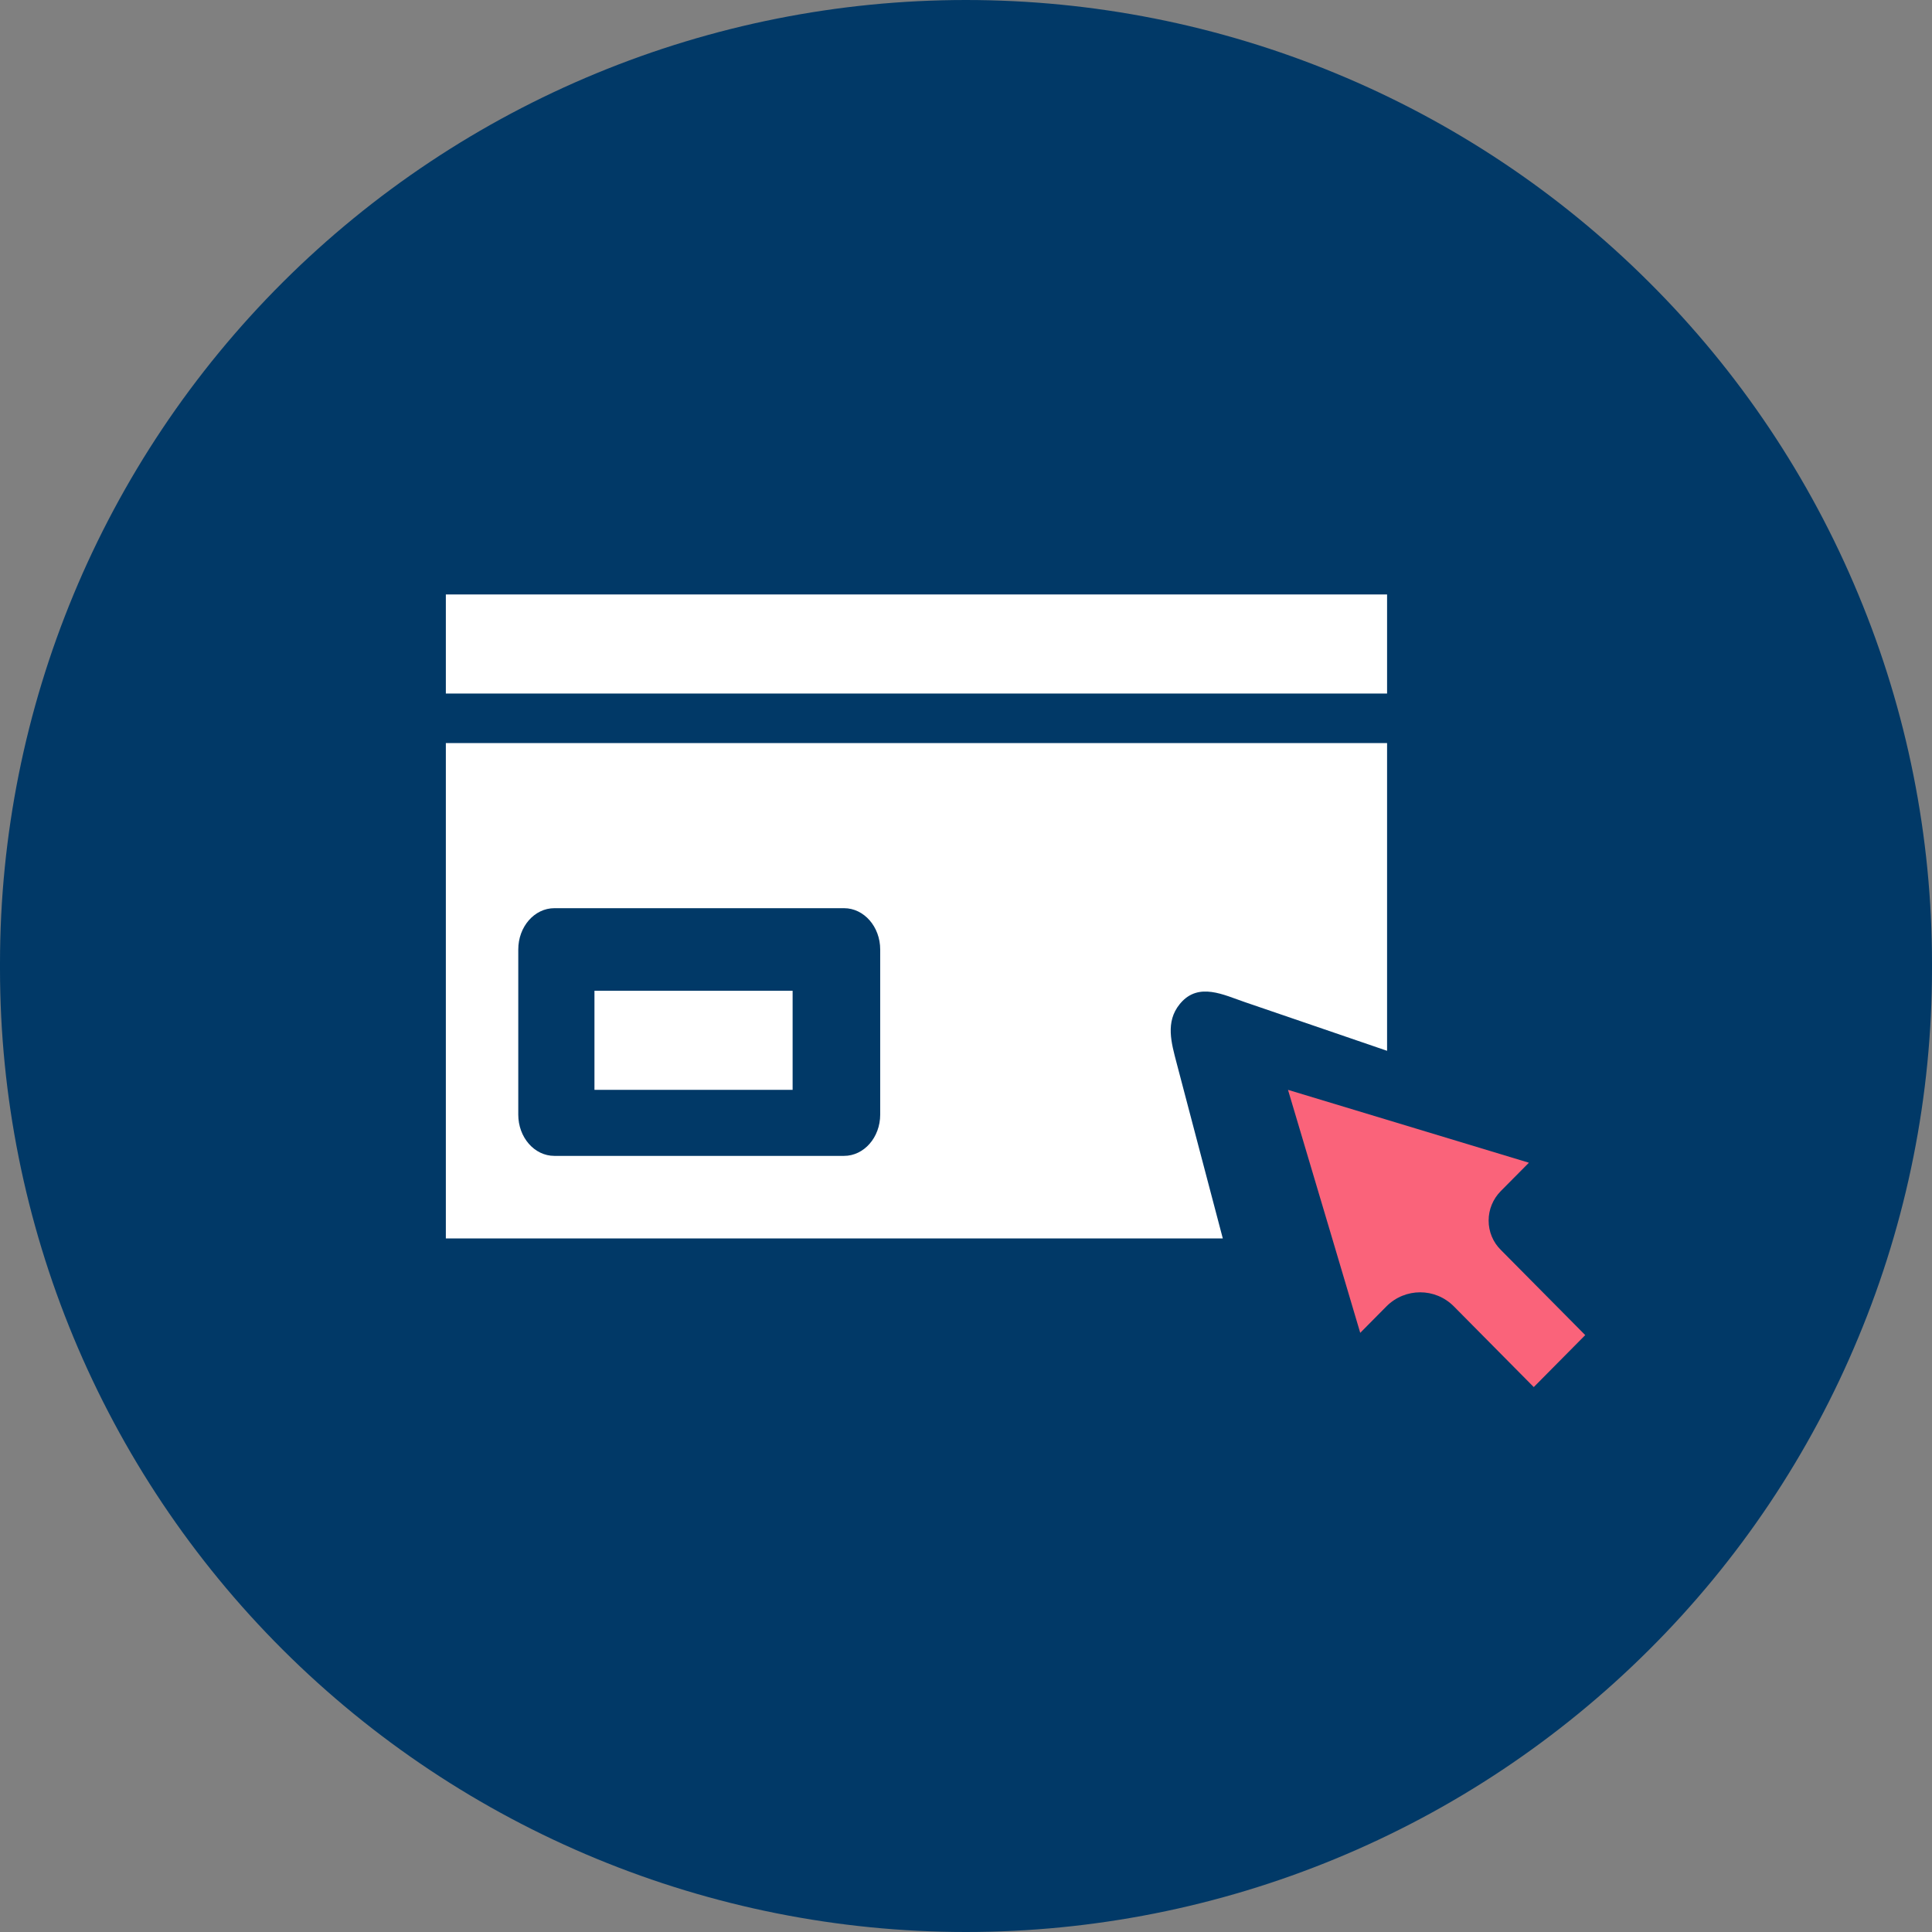
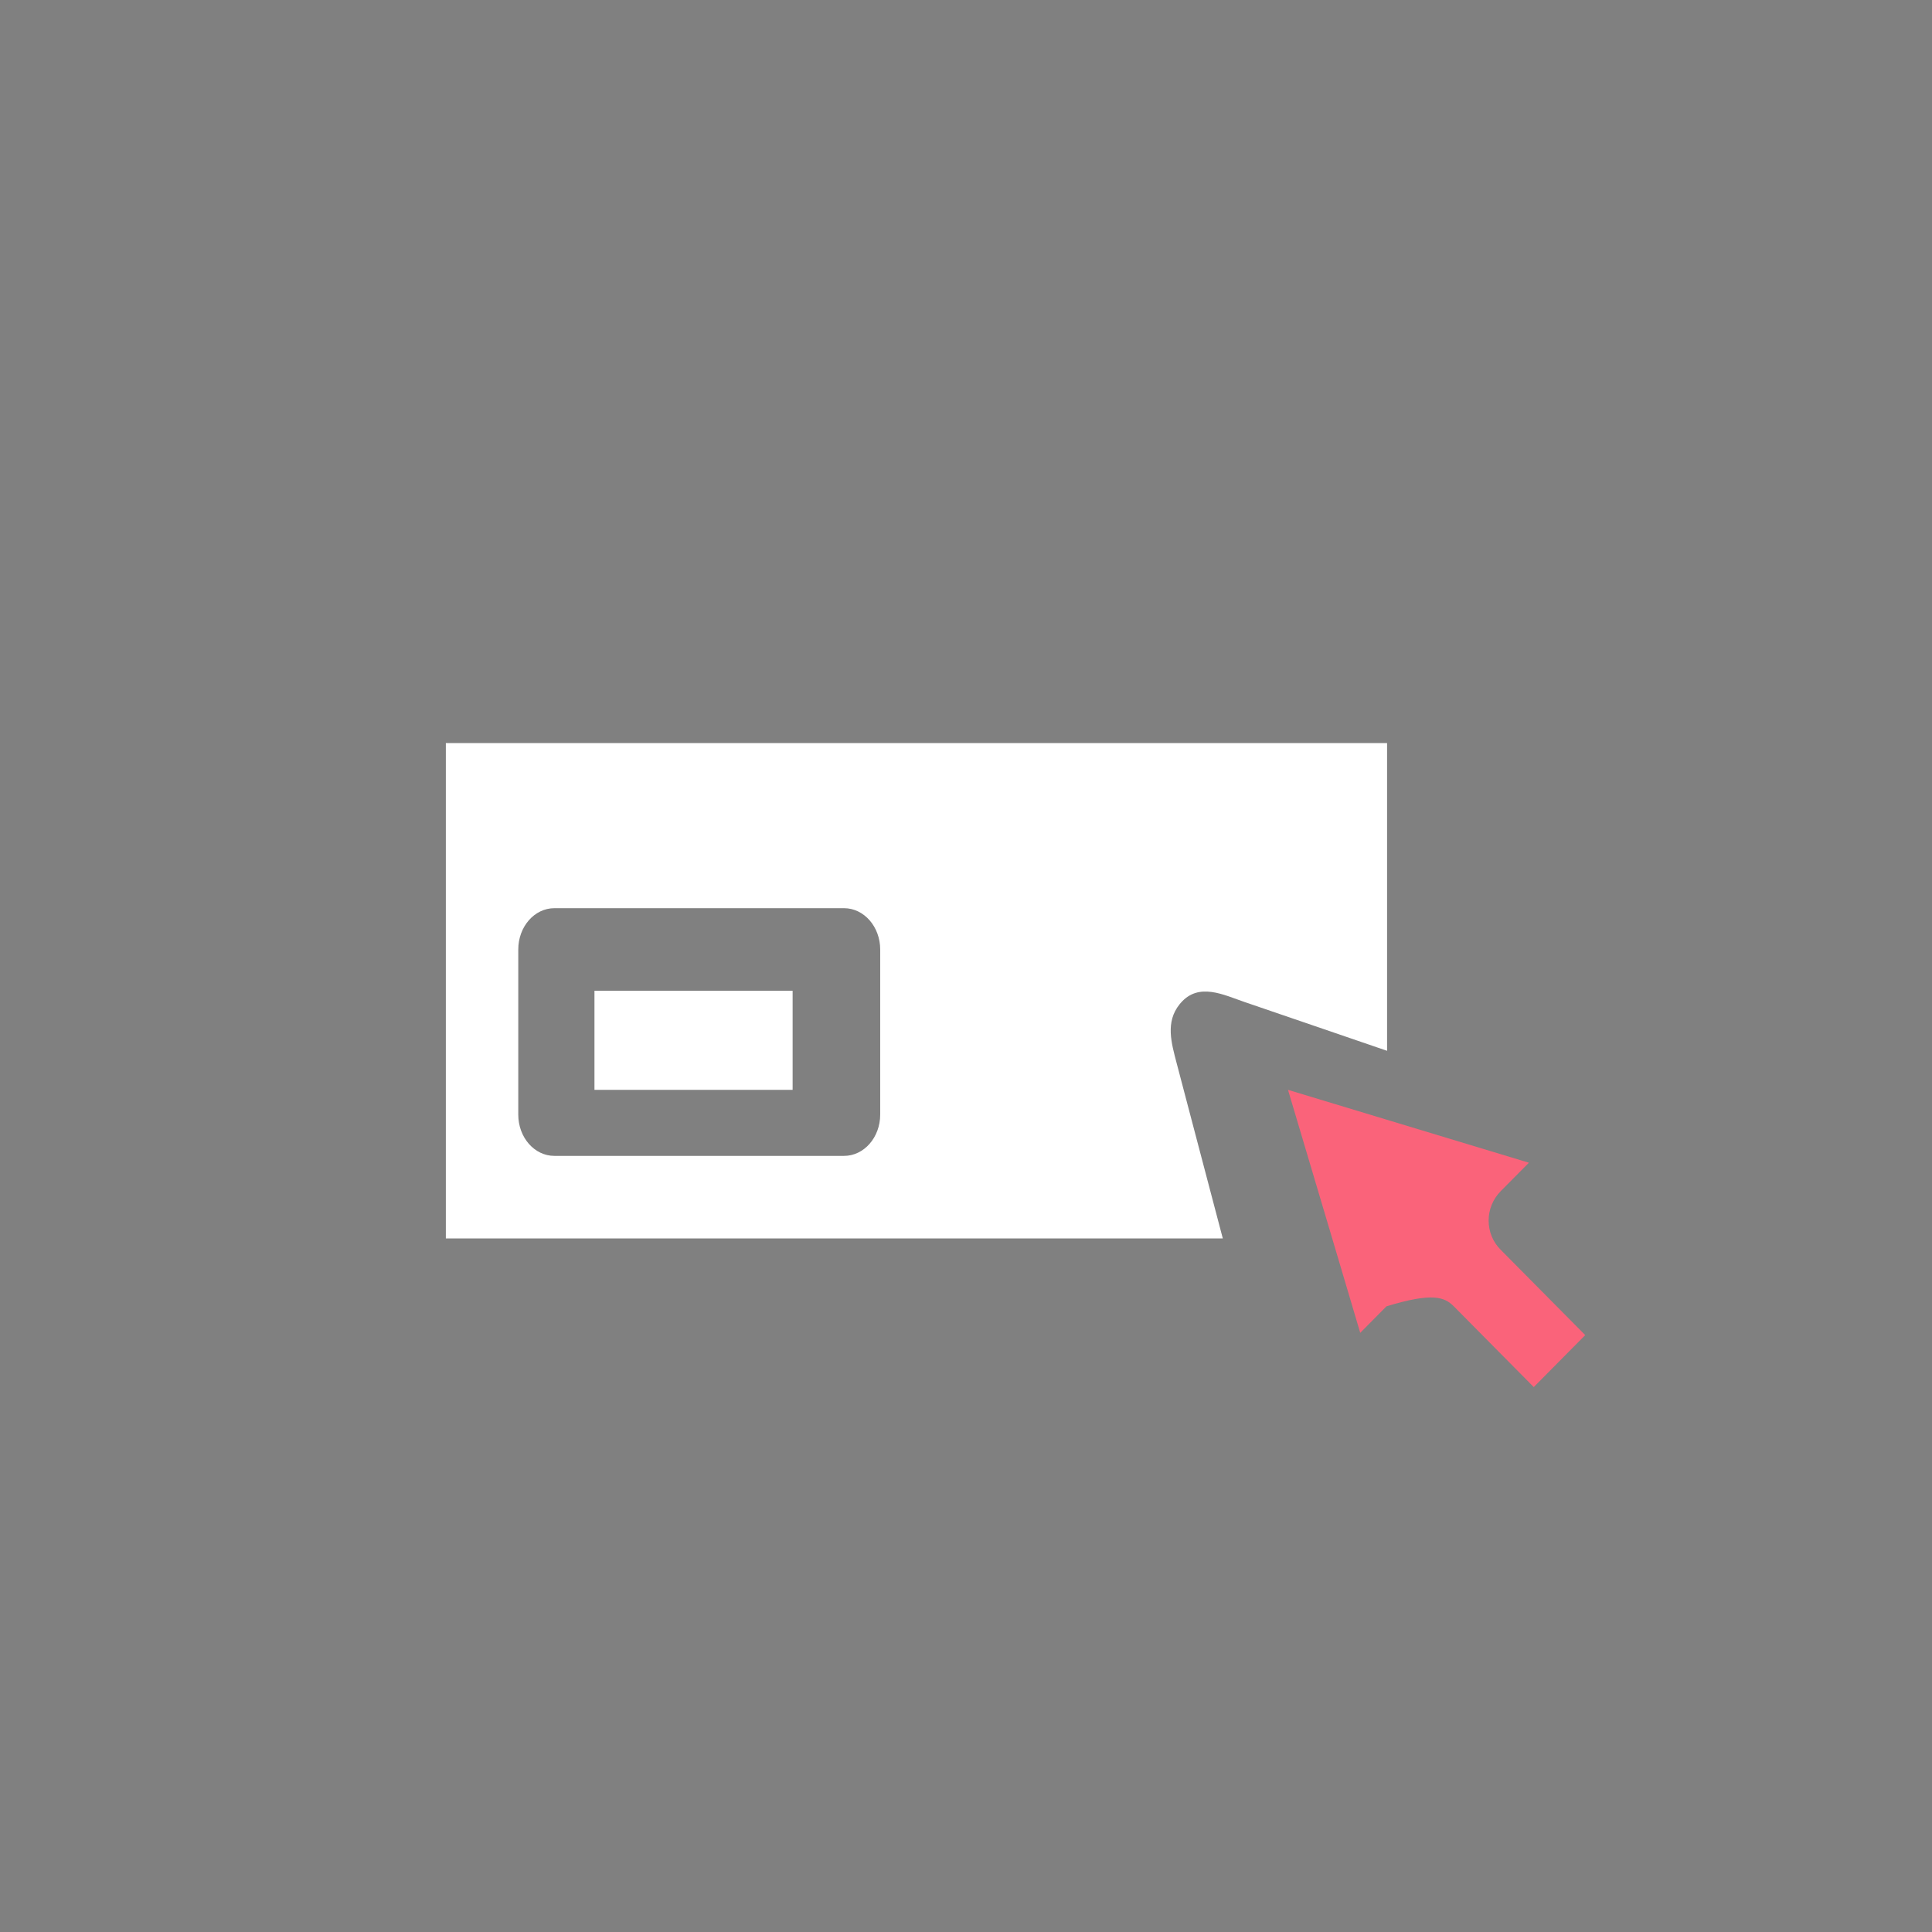
<svg xmlns="http://www.w3.org/2000/svg" width="39" height="39" viewBox="0 0 39 39" fill="none">
  <rect x="0" y="0" width="39" height="39" fill="#808080" stroke="none" />
-   <path d="M19.498 2.4504e-07C22.059 -0 24.596 0.502 26.96 1.479C29.328 2.456 31.475 3.888 33.286 5.694C35.1 7.499 36.536 9.643 37.514 12.002C38.497 14.361 39 16.89 39 19.444V19.556C39 22.11 38.497 24.639 37.514 26.997C36.536 29.357 35.1 31.501 33.286 33.306C31.475 35.111 29.328 36.544 26.96 37.521C24.596 38.498 22.059 39 19.498 39C14.328 39 9.369 36.951 5.711 33.305C2.054 29.659 0 24.713 0 19.556V19.444C0 14.287 2.054 9.341 5.711 5.695C9.369 2.049 14.328 2.4504e-07 19.498 2.4504e-07Z" fill="#013967" />
-   <path d="M28 12H9V14H28V12Z" fill="white" />
  <path d="M16 20H12V22H16V20Z" fill="white" />
-   <path d="M30.296 25.231C30.138 25.075 30.05 24.864 30.05 24.638C30.05 24.414 30.138 24.204 30.294 24.045L30.863 23.471L26 22L26.931 25.129L27.458 26.905L27.988 26.37C28.175 26.182 28.422 26.087 28.668 26.087C28.914 26.087 29.158 26.181 29.347 26.37L30.961 28L32 26.951L30.296 25.231Z" fill="#FA637A" />
+   <path d="M30.296 25.231C30.138 25.075 30.05 24.864 30.05 24.638C30.05 24.414 30.138 24.204 30.294 24.045L30.863 23.471L26 22L26.931 25.129L27.458 26.905L27.988 26.37C28.914 26.087 29.158 26.181 29.347 26.37L30.961 28L32 26.951L30.296 25.231Z" fill="#FA637A" />
  <path d="M9 15V25H24.684C24.458 24.141 24.232 23.281 24.005 22.422C23.92 22.101 23.837 21.78 23.752 21.46C23.645 21.051 23.522 20.631 23.813 20.271C23.819 20.262 23.827 20.253 23.835 20.245C24.201 19.824 24.703 20.084 25.129 20.229C25.6 20.391 26.073 20.552 26.544 20.713C27.03 20.879 27.515 21.046 28 21.212V15L9 15ZM17.768 22.5C17.768 22.96 17.441 23.333 17.038 23.333H11.191C10.787 23.333 10.462 22.96 10.462 22.5V19.167C10.462 18.707 10.787 18.333 11.191 18.333H17.038C17.441 18.333 17.768 18.707 17.768 19.167V22.5Z" fill="white" />
</svg>